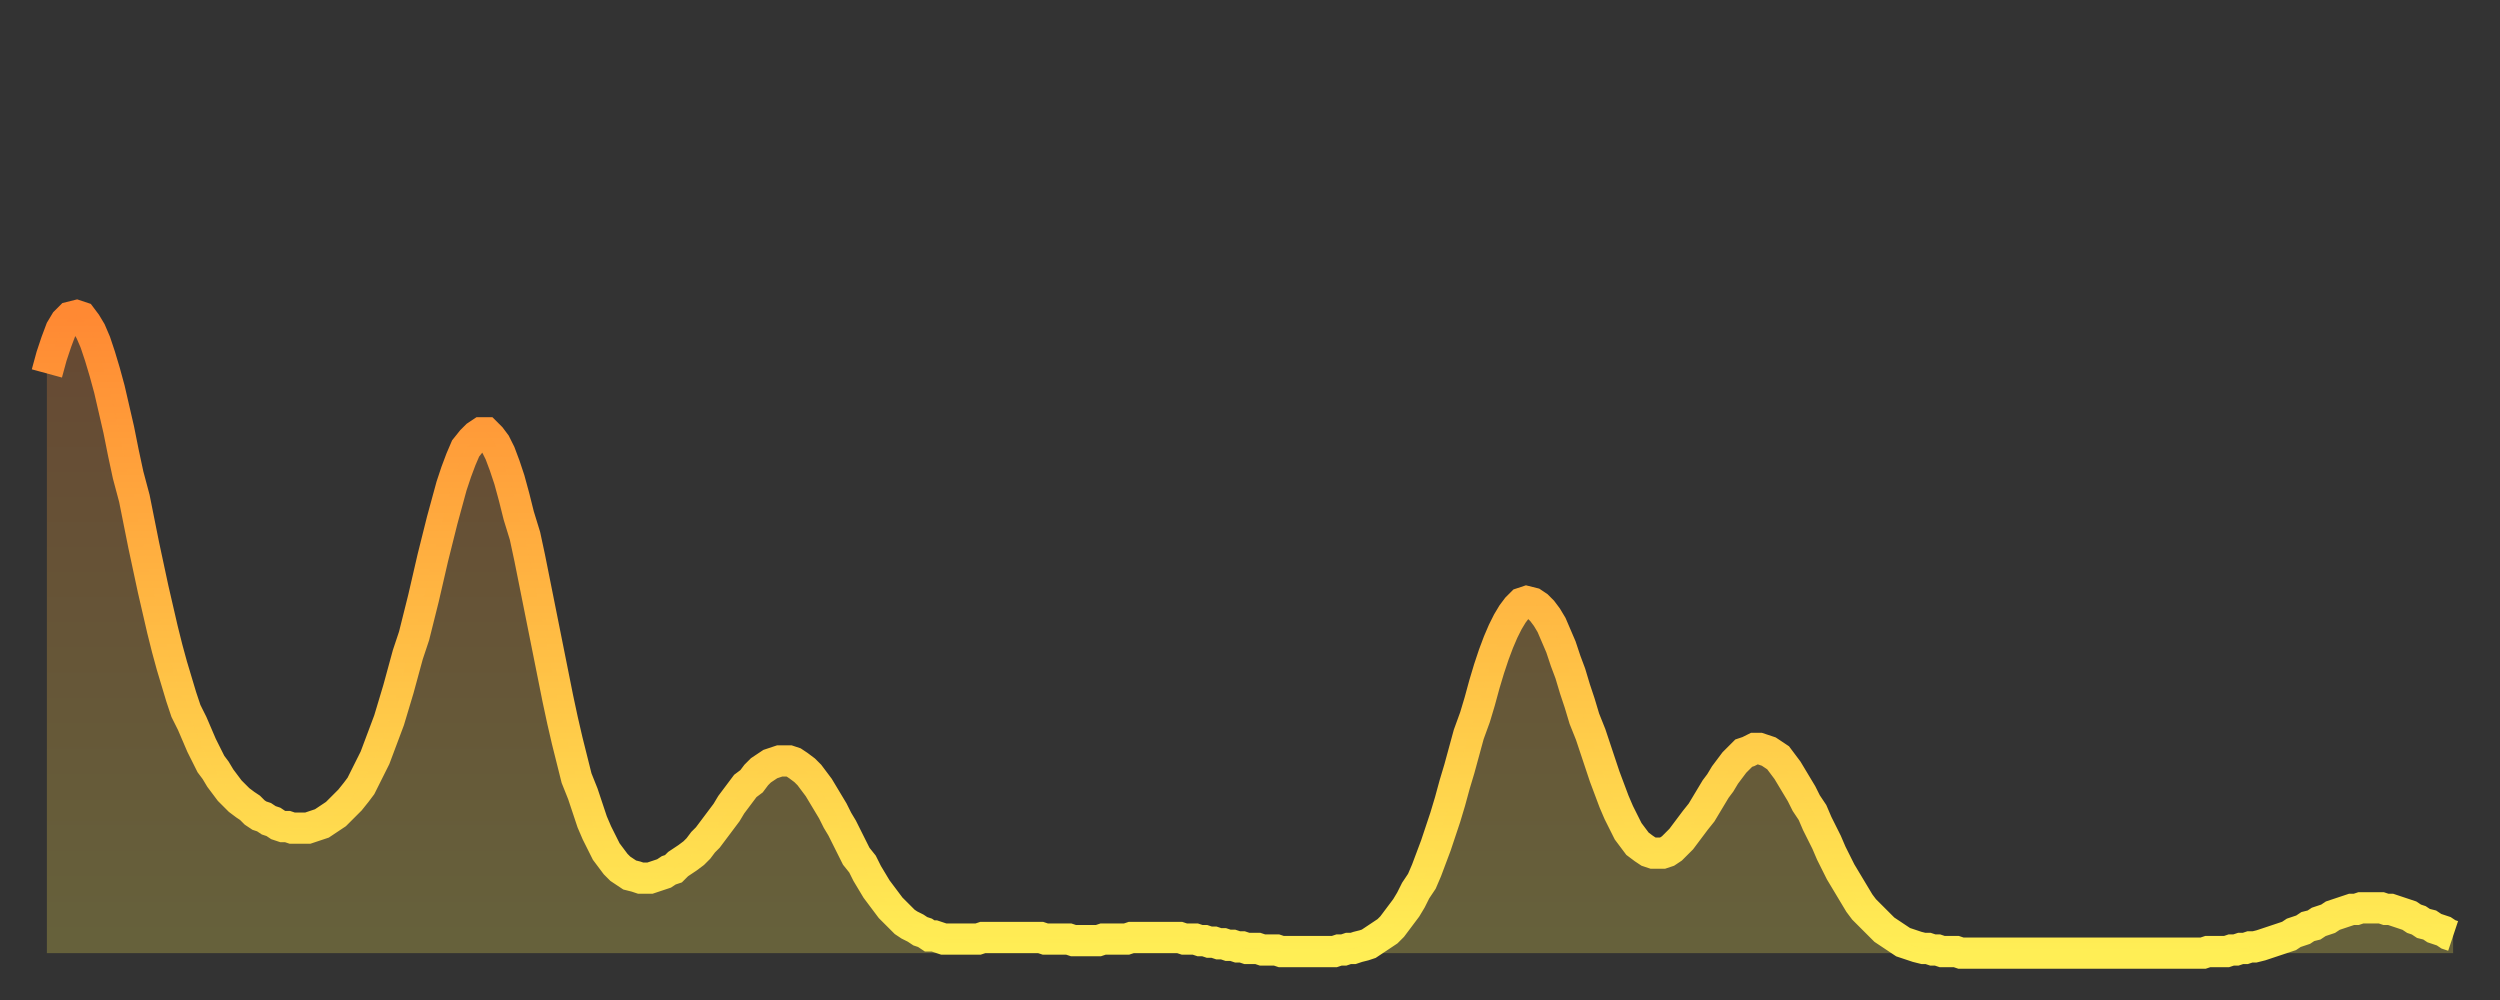
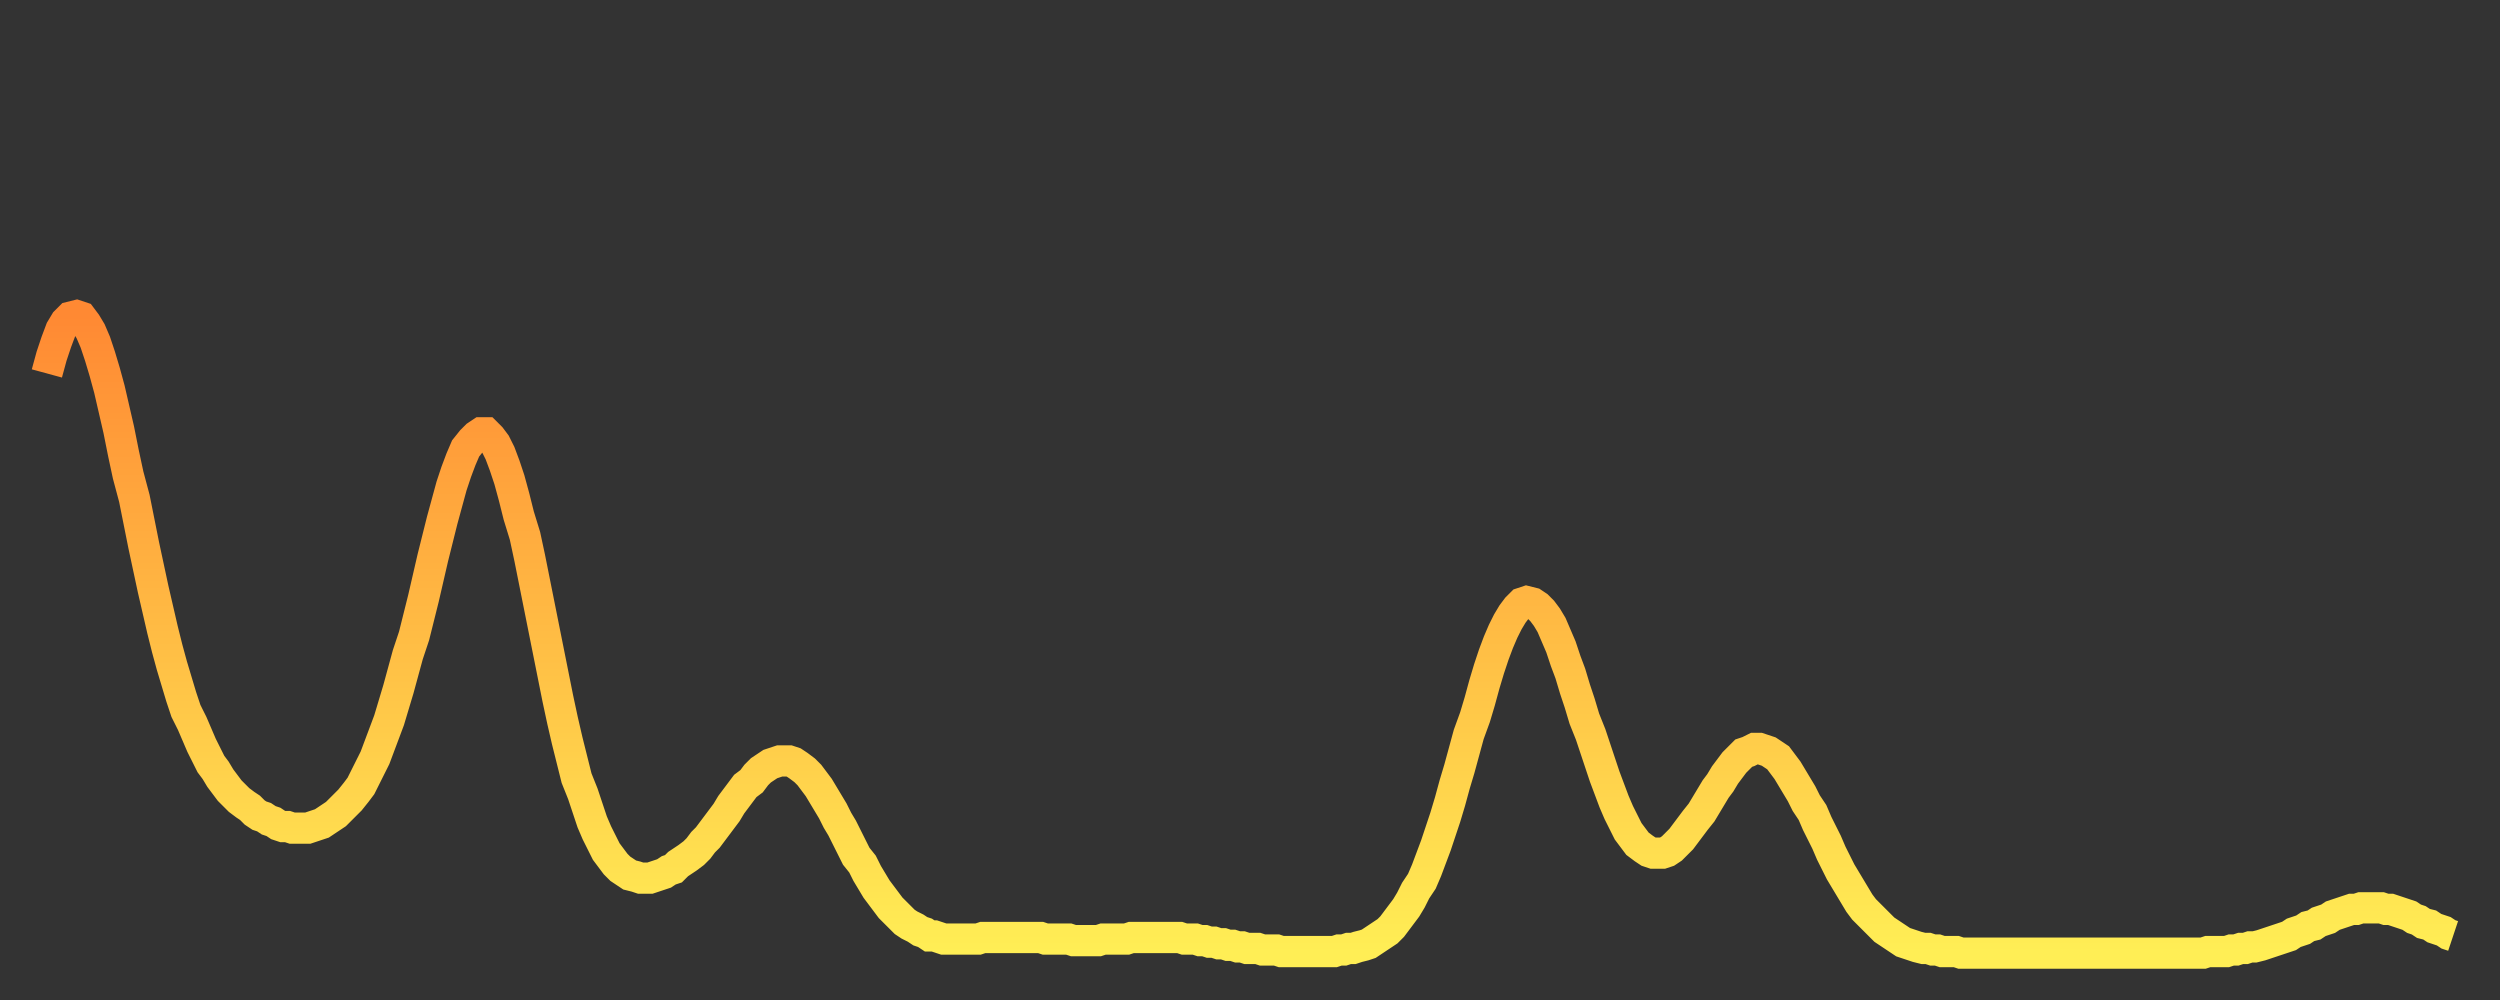
<svg xmlns="http://www.w3.org/2000/svg" baseProfile="full" height="64" version="1.1" width="160">
  <rect width="100%" height="100%" fill="#333333" stroke="none" />
  <defs>
    <linearGradient id="id166410" x1="0" x2="0" y1="0" y2="1">
      <stop offset="0%" stop-color="#ff8933" />
      <stop offset="50%" stop-color="#ffbc44" />
      <stop offset="100%" stop-color="#ffee55" />
    </linearGradient>
  </defs>
  <g transform="translate(3,3)">
    <g>
      <path d="M 0.0 20.9 0.3 19.8 0.6 18.9 0.9 18.1 1.2 17.6 1.5 17.3 1.9 17.2 2.2 17.3 2.5 17.7 2.8 18.2 3.1 18.9 3.4 19.8 3.7 20.8 4.0 21.9 4.3 23.2 4.6 24.5 4.9 26.0 5.2 27.4 5.6 28.9 5.9 30.4 6.2 31.9 6.5 33.3 6.8 34.7 7.1 36.0 7.4 37.3 7.7 38.5 8.0 39.6 8.3 40.6 8.6 41.6 8.9 42.5 9.3 43.3 9.6 44.0 9.9 44.7 10.2 45.3 10.5 45.9 10.8 46.3 11.1 46.8 11.4 47.2 11.7 47.6 12.0 47.9 12.3 48.2 12.7 48.5 13.0 48.7 13.3 49.0 13.6 49.2 13.9 49.3 14.2 49.5 14.5 49.6 14.8 49.8 15.1 49.9 15.4 49.9 15.7 50.0 16.0 50.0 16.4 50.0 16.7 50.0 17.0 49.9 17.3 49.8 17.6 49.7 17.9 49.5 18.2 49.3 18.5 49.1 18.8 48.8 19.1 48.5 19.4 48.2 19.8 47.7 20.1 47.3 20.4 46.7 20.7 46.1 21.0 45.5 21.3 44.7 21.6 43.9 21.9 43.1 22.2 42.1 22.5 41.1 22.8 40.0 23.1 38.9 23.5 37.7 23.8 36.5 24.1 35.3 24.4 34.0 24.7 32.7 25.0 31.5 25.3 30.3 25.6 29.2 25.9 28.1 26.2 27.2 26.5 26.4 26.8 25.7 27.2 25.2 27.5 24.9 27.8 24.7 28.1 24.7 28.4 25.0 28.7 25.4 29.0 26.0 29.3 26.8 29.6 27.7 29.9 28.8 30.2 30.0 30.6 31.3 30.9 32.7 31.2 34.2 31.5 35.7 31.8 37.2 32.1 38.7 32.4 40.2 32.7 41.7 33.0 43.1 33.3 44.4 33.6 45.6 33.9 46.8 34.3 47.8 34.6 48.7 34.9 49.6 35.2 50.3 35.5 50.9 35.8 51.5 36.1 51.9 36.4 52.3 36.7 52.6 37.0 52.8 37.3 53.0 37.7 53.1 38.0 53.2 38.3 53.2 38.6 53.2 38.9 53.1 39.2 53.0 39.5 52.9 39.8 52.7 40.1 52.6 40.4 52.3 40.7 52.1 41.0 51.9 41.4 51.6 41.7 51.3 42.0 50.9 42.3 50.6 42.6 50.2 42.9 49.8 43.2 49.4 43.5 49.0 43.8 48.5 44.1 48.1 44.4 47.7 44.7 47.3 45.1 47.0 45.4 46.6 45.7 46.3 46.0 46.1 46.3 45.9 46.6 45.8 46.9 45.7 47.2 45.7 47.5 45.7 47.8 45.8 48.1 46.0 48.5 46.3 48.8 46.6 49.1 47.0 49.4 47.4 49.7 47.9 50.0 48.4 50.3 48.9 50.6 49.5 50.9 50.0 51.2 50.6 51.5 51.2 51.8 51.8 52.2 52.3 52.5 52.9 52.8 53.4 53.1 53.9 53.4 54.3 53.7 54.7 54.0 55.1 54.3 55.4 54.6 55.7 54.9 56.0 55.2 56.2 55.6 56.4 55.9 56.6 56.2 56.7 56.5 56.9 56.8 56.9 57.1 57.0 57.4 57.1 57.7 57.1 58.0 57.1 58.3 57.1 58.6 57.1 58.9 57.1 59.3 57.1 59.6 57.1 59.9 57.0 60.2 57.0 60.5 57.0 60.8 57.0 61.1 57.0 61.4 57.0 61.7 57.0 62.0 57.0 62.3 57.0 62.6 57.0 63.0 57.0 63.3 57.0 63.6 57.0 63.9 57.1 64.2 57.1 64.5 57.1 64.8 57.1 65.1 57.1 65.4 57.1 65.7 57.2 66.0 57.2 66.4 57.2 66.7 57.2 67.0 57.2 67.3 57.2 67.6 57.1 67.9 57.1 68.2 57.1 68.5 57.1 68.8 57.1 69.1 57.1 69.4 57.0 69.7 57.0 70.1 57.0 70.4 57.0 70.7 57.0 71.0 57.0 71.3 57.0 71.6 57.0 71.9 57.0 72.2 57.0 72.5 57.0 72.8 57.1 73.1 57.1 73.5 57.1 73.8 57.2 74.1 57.2 74.4 57.3 74.7 57.3 75.0 57.4 75.3 57.4 75.6 57.5 75.9 57.5 76.2 57.6 76.5 57.6 76.8 57.7 77.2 57.7 77.5 57.7 77.8 57.8 78.1 57.8 78.4 57.8 78.7 57.8 79.0 57.9 79.3 57.9 79.6 57.9 79.9 57.9 80.2 57.9 80.5 57.9 80.9 57.9 81.2 57.9 81.5 57.9 81.8 57.9 82.1 57.9 82.4 57.9 82.7 57.8 83.0 57.8 83.3 57.7 83.6 57.7 83.9 57.6 84.3 57.5 84.6 57.4 84.9 57.2 85.2 57.0 85.5 56.8 85.8 56.6 86.1 56.3 86.4 55.9 86.7 55.5 87.0 55.1 87.3 54.6 87.6 54.0 88.0 53.4 88.3 52.7 88.6 51.9 88.9 51.1 89.2 50.2 89.5 49.3 89.8 48.3 90.1 47.2 90.4 46.2 90.7 45.1 91.0 44.0 91.4 42.9 91.7 41.9 92.0 40.8 92.3 39.8 92.6 38.9 92.9 38.1 93.2 37.4 93.5 36.8 93.8 36.3 94.1 35.9 94.4 35.6 94.7 35.5 95.1 35.6 95.4 35.8 95.7 36.1 96.0 36.5 96.3 37.0 96.6 37.7 96.9 38.4 97.2 39.3 97.5 40.1 97.8 41.1 98.1 42.0 98.4 43.0 98.8 44.0 99.1 44.9 99.4 45.8 99.7 46.7 100.0 47.5 100.3 48.3 100.6 49.0 100.9 49.6 101.2 50.2 101.5 50.6 101.8 51.0 102.2 51.3 102.5 51.5 102.8 51.6 103.1 51.6 103.4 51.6 103.7 51.5 104.0 51.3 104.3 51.0 104.6 50.7 104.9 50.3 105.2 49.9 105.5 49.5 105.9 49.0 106.2 48.5 106.5 48.0 106.8 47.5 107.1 47.1 107.4 46.6 107.7 46.2 108.0 45.8 108.3 45.5 108.6 45.2 108.9 45.1 109.3 44.9 109.6 44.9 109.9 45.0 110.2 45.1 110.5 45.3 110.8 45.5 111.1 45.9 111.4 46.3 111.7 46.8 112.0 47.3 112.3 47.8 112.6 48.4 113.0 49.0 113.3 49.7 113.6 50.3 113.9 50.9 114.2 51.6 114.5 52.2 114.8 52.8 115.1 53.3 115.4 53.8 115.7 54.3 116.0 54.8 116.3 55.2 116.7 55.6 117.0 55.9 117.3 56.2 117.6 56.5 117.9 56.7 118.2 56.9 118.5 57.1 118.8 57.3 119.1 57.4 119.4 57.5 119.7 57.6 120.1 57.7 120.4 57.7 120.7 57.8 121.0 57.8 121.3 57.9 121.6 57.9 121.9 57.9 122.2 57.9 122.5 58.0 122.8 58.0 123.1 58.0 123.4 58.0 123.8 58.0 124.1 58.0 124.4 58.0 124.7 58.0 125.0 58.0 125.3 58.0 125.6 58.0 125.9 58.0 126.2 58.0 126.5 58.0 126.8 58.0 127.2 58.0 127.5 58.0 127.8 58.0 128.1 58.0 128.4 58.0 128.7 58.0 129.0 58.0 129.3 58.0 129.6 58.0 129.9 58.0 130.2 58.0 130.5 58.0 130.9 58.0 131.2 58.0 131.5 58.0 131.8 58.0 132.1 58.0 132.4 58.0 132.7 58.0 133.0 58.0 133.3 58.0 133.6 58.0 133.9 58.0 134.2 58.0 134.6 58.0 134.9 58.0 135.2 58.0 135.5 58.0 135.8 58.0 136.1 58.0 136.4 58.0 136.7 58.0 137.0 58.0 137.3 58.0 137.6 58.0 138.0 58.0 138.3 57.9 138.6 57.9 138.9 57.9 139.2 57.9 139.5 57.9 139.8 57.8 140.1 57.8 140.4 57.7 140.7 57.7 141.0 57.6 141.3 57.6 141.7 57.5 142.0 57.4 142.3 57.3 142.6 57.2 142.9 57.1 143.2 57.0 143.5 56.9 143.8 56.7 144.1 56.6 144.4 56.5 144.7 56.3 145.1 56.2 145.4 56.0 145.7 55.9 146.0 55.8 146.3 55.6 146.6 55.5 146.9 55.4 147.2 55.3 147.5 55.2 147.8 55.2 148.1 55.1 148.4 55.1 148.8 55.1 149.1 55.1 149.4 55.1 149.7 55.2 150.0 55.2 150.3 55.3 150.6 55.4 150.9 55.5 151.2 55.6 151.5 55.8 151.8 55.9 152.1 56.1 152.5 56.2 152.8 56.4 153.1 56.5 153.4 56.6 153.7 56.8 154.0 56.9" fill="none" id="graph-curve" opacity="1" stroke="url(#id166410)" stroke-width="2" />
-       <path d="M 0 58 L 0.0 20.9 0.3 19.8 0.6 18.9 0.9 18.1 1.2 17.6 1.5 17.3 1.9 17.2 2.2 17.3 2.5 17.7 2.8 18.2 3.1 18.9 3.4 19.8 3.7 20.8 4.0 21.9 4.3 23.2 4.6 24.5 4.9 26.0 5.2 27.4 5.6 28.9 5.9 30.4 6.2 31.9 6.5 33.3 6.8 34.7 7.1 36.0 7.4 37.3 7.7 38.5 8.0 39.6 8.3 40.6 8.6 41.6 8.9 42.5 9.3 43.3 9.6 44.0 9.9 44.7 10.2 45.3 10.5 45.9 10.8 46.3 11.1 46.8 11.4 47.2 11.7 47.6 12.0 47.9 12.3 48.2 12.7 48.5 13.0 48.7 13.3 49.0 13.6 49.2 13.9 49.3 14.2 49.5 14.5 49.6 14.8 49.8 15.1 49.9 15.4 49.9 15.7 50.0 16.0 50.0 16.4 50.0 16.7 50.0 17.0 49.9 17.3 49.8 17.6 49.7 17.9 49.5 18.2 49.3 18.5 49.1 18.8 48.8 19.1 48.5 19.4 48.2 19.8 47.7 20.1 47.3 20.4 46.7 20.7 46.1 21.0 45.5 21.3 44.7 21.6 43.9 21.9 43.1 22.2 42.1 22.5 41.1 22.8 40.0 23.1 38.9 23.5 37.7 23.8 36.5 24.1 35.3 24.4 34.0 24.7 32.7 25.0 31.5 25.3 30.3 25.6 29.2 25.9 28.1 26.2 27.2 26.5 26.4 26.8 25.7 27.2 25.2 27.5 24.9 27.8 24.7 28.1 24.7 28.4 25.0 28.7 25.4 29.0 26.0 29.3 26.8 29.6 27.7 29.9 28.8 30.2 30.0 30.6 31.3 30.9 32.7 31.2 34.2 31.5 35.7 31.8 37.2 32.1 38.7 32.4 40.2 32.7 41.7 33.0 43.1 33.3 44.4 33.6 45.6 33.9 46.8 34.3 47.8 34.6 48.7 34.9 49.6 35.2 50.3 35.5 50.9 35.8 51.5 36.1 51.9 36.4 52.3 36.7 52.6 37.0 52.8 37.3 53.0 37.7 53.1 38.0 53.2 38.3 53.2 38.6 53.2 38.9 53.1 39.2 53.0 39.5 52.9 39.8 52.7 40.1 52.6 40.4 52.3 40.7 52.1 41.0 51.9 41.4 51.6 41.7 51.3 42.0 50.9 42.3 50.6 42.6 50.2 42.9 49.8 43.2 49.4 43.5 49.0 43.8 48.5 44.1 48.1 44.4 47.7 44.7 47.3 45.1 47.0 45.4 46.6 45.7 46.3 46.0 46.1 46.3 45.9 46.6 45.8 46.9 45.7 47.2 45.7 47.5 45.7 47.8 45.8 48.1 46.0 48.5 46.3 48.8 46.6 49.1 47.0 49.4 47.4 49.7 47.9 50.0 48.4 50.3 48.9 50.6 49.5 50.9 50.0 51.2 50.6 51.5 51.2 51.8 51.8 52.2 52.3 52.5 52.9 52.8 53.4 53.1 53.9 53.4 54.3 53.7 54.7 54.0 55.1 54.3 55.4 54.6 55.7 54.9 56.0 55.2 56.2 55.6 56.4 55.9 56.6 56.2 56.7 56.5 56.9 56.8 56.9 57.1 57.0 57.4 57.1 57.7 57.1 58.0 57.1 58.3 57.1 58.6 57.1 58.9 57.1 59.3 57.1 59.6 57.1 59.9 57.0 60.2 57.0 60.5 57.0 60.8 57.0 61.1 57.0 61.4 57.0 61.7 57.0 62.0 57.0 62.3 57.0 62.6 57.0 63.0 57.0 63.3 57.0 63.6 57.0 63.9 57.1 64.2 57.1 64.5 57.1 64.8 57.1 65.1 57.1 65.4 57.1 65.7 57.2 66.0 57.2 66.4 57.2 66.7 57.2 67.0 57.2 67.3 57.2 67.6 57.1 67.9 57.1 68.2 57.1 68.5 57.1 68.8 57.1 69.1 57.1 69.4 57.0 69.7 57.0 70.1 57.0 70.4 57.0 70.7 57.0 71.0 57.0 71.3 57.0 71.6 57.0 71.9 57.0 72.2 57.0 72.5 57.0 72.8 57.1 73.1 57.1 73.5 57.1 73.8 57.2 74.1 57.2 74.4 57.3 74.7 57.3 75.0 57.4 75.3 57.4 75.6 57.5 75.9 57.5 76.2 57.6 76.5 57.6 76.8 57.7 77.2 57.7 77.5 57.7 77.8 57.8 78.1 57.8 78.4 57.8 78.7 57.8 79.0 57.9 79.3 57.9 79.6 57.9 79.9 57.9 80.2 57.9 80.5 57.9 80.9 57.9 81.2 57.9 81.5 57.9 81.8 57.9 82.1 57.9 82.4 57.9 82.7 57.8 83.0 57.8 83.3 57.7 83.6 57.7 83.9 57.6 84.3 57.5 84.6 57.4 84.9 57.2 85.2 57.0 85.5 56.8 85.8 56.6 86.1 56.3 86.4 55.9 86.7 55.5 87.0 55.1 87.3 54.6 87.6 54.0 88.0 53.4 88.3 52.7 88.6 51.9 88.9 51.1 89.2 50.2 89.5 49.3 89.8 48.3 90.1 47.2 90.4 46.2 90.7 45.1 91.0 44.0 91.4 42.9 91.7 41.9 92.0 40.8 92.3 39.8 92.6 38.9 92.9 38.1 93.2 37.4 93.5 36.8 93.8 36.3 94.1 35.9 94.4 35.6 94.7 35.5 95.1 35.6 95.4 35.8 95.7 36.1 96.0 36.5 96.3 37.0 96.6 37.7 96.9 38.4 97.2 39.3 97.5 40.1 97.8 41.1 98.1 42.0 98.4 43.0 98.8 44.0 99.1 44.9 99.4 45.8 99.7 46.7 100.0 47.5 100.3 48.3 100.6 49.0 100.9 49.6 101.2 50.2 101.5 50.6 101.8 51.0 102.2 51.3 102.5 51.5 102.8 51.6 103.1 51.6 103.4 51.6 103.7 51.5 104.0 51.3 104.3 51.0 104.6 50.7 104.9 50.3 105.2 49.9 105.5 49.5 105.9 49.0 106.2 48.5 106.5 48.0 106.8 47.5 107.1 47.1 107.4 46.6 107.7 46.2 108.0 45.8 108.3 45.5 108.6 45.2 108.9 45.1 109.3 44.9 109.6 44.9 109.9 45.0 110.2 45.1 110.5 45.3 110.8 45.5 111.1 45.9 111.4 46.3 111.7 46.8 112.0 47.3 112.3 47.8 112.6 48.4 113.0 49.0 113.3 49.7 113.6 50.3 113.9 50.9 114.2 51.6 114.5 52.2 114.8 52.8 115.1 53.3 115.4 53.8 115.7 54.3 116.0 54.8 116.3 55.2 116.7 55.6 117.0 55.9 117.3 56.2 117.6 56.5 117.9 56.7 118.2 56.9 118.5 57.1 118.8 57.3 119.1 57.4 119.4 57.5 119.7 57.6 120.1 57.7 120.4 57.7 120.7 57.8 121.0 57.8 121.3 57.9 121.6 57.9 121.9 57.9 122.2 57.9 122.5 58.0 122.8 58.0 123.1 58.0 123.4 58.0 123.8 58.0 124.1 58.0 124.4 58.0 124.7 58.0 125.0 58.0 125.3 58.0 125.6 58.0 125.9 58.0 126.2 58.0 126.5 58.0 126.8 58.0 127.2 58.0 127.5 58.0 127.8 58.0 128.1 58.0 128.4 58.0 128.7 58.0 129.0 58.0 129.3 58.0 129.6 58.0 129.9 58.0 130.2 58.0 130.5 58.0 130.9 58.0 131.2 58.0 131.5 58.0 131.8 58.0 132.1 58.0 132.4 58.0 132.7 58.0 133.0 58.0 133.3 58.0 133.6 58.0 133.9 58.0 134.2 58.0 134.6 58.0 134.9 58.0 135.2 58.0 135.5 58.0 135.8 58.0 136.1 58.0 136.4 58.0 136.7 58.0 137.0 58.0 137.3 58.0 137.6 58.0 138.0 58.0 138.3 57.9 138.6 57.9 138.9 57.9 139.2 57.9 139.5 57.9 139.8 57.8 140.1 57.8 140.4 57.7 140.7 57.7 141.0 57.6 141.3 57.6 141.7 57.5 142.0 57.4 142.3 57.3 142.6 57.2 142.9 57.1 143.2 57.0 143.5 56.9 143.8 56.7 144.1 56.6 144.4 56.5 144.7 56.3 145.1 56.2 145.4 56.0 145.7 55.9 146.0 55.8 146.3 55.6 146.6 55.5 146.9 55.4 147.2 55.3 147.5 55.2 147.8 55.2 148.1 55.1 148.4 55.1 148.8 55.1 149.1 55.1 149.4 55.1 149.7 55.2 150.0 55.2 150.3 55.3 150.6 55.4 150.9 55.5 151.2 55.6 151.5 55.8 151.8 55.9 152.1 56.1 152.5 56.2 152.8 56.4 153.1 56.5 153.4 56.6 153.7 56.8 154.0 56.9 154 58" fill="url(#id166410)" fill-opacity=".25" id="graph-shadow" />
    </g>
  </g>
</svg>